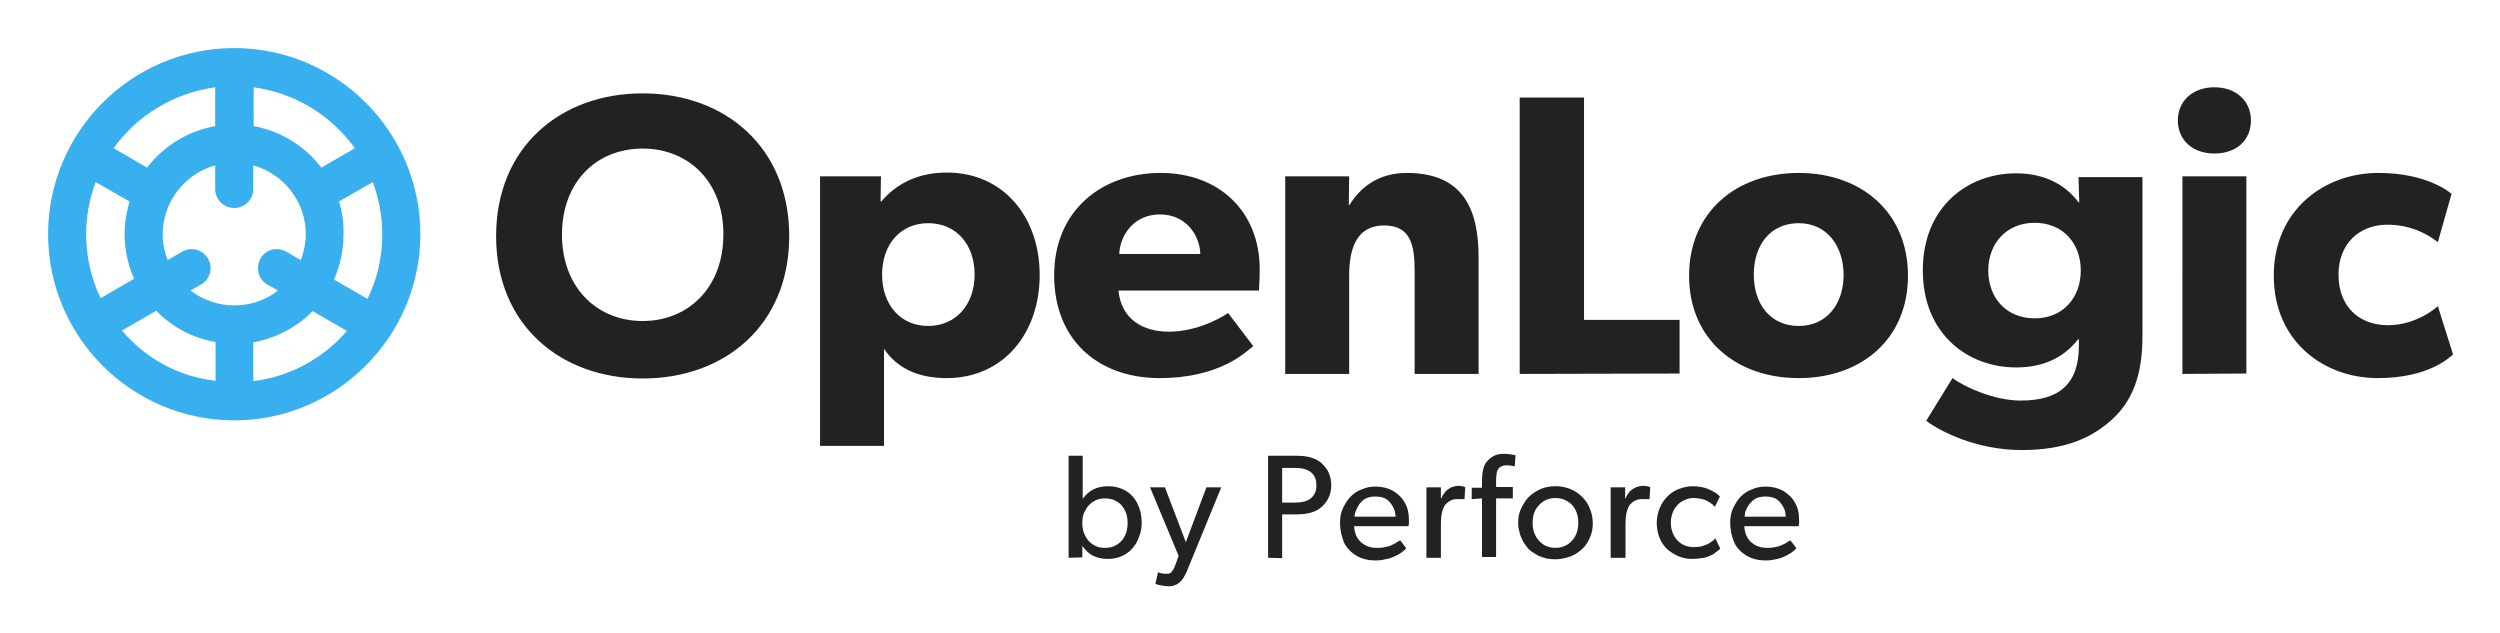
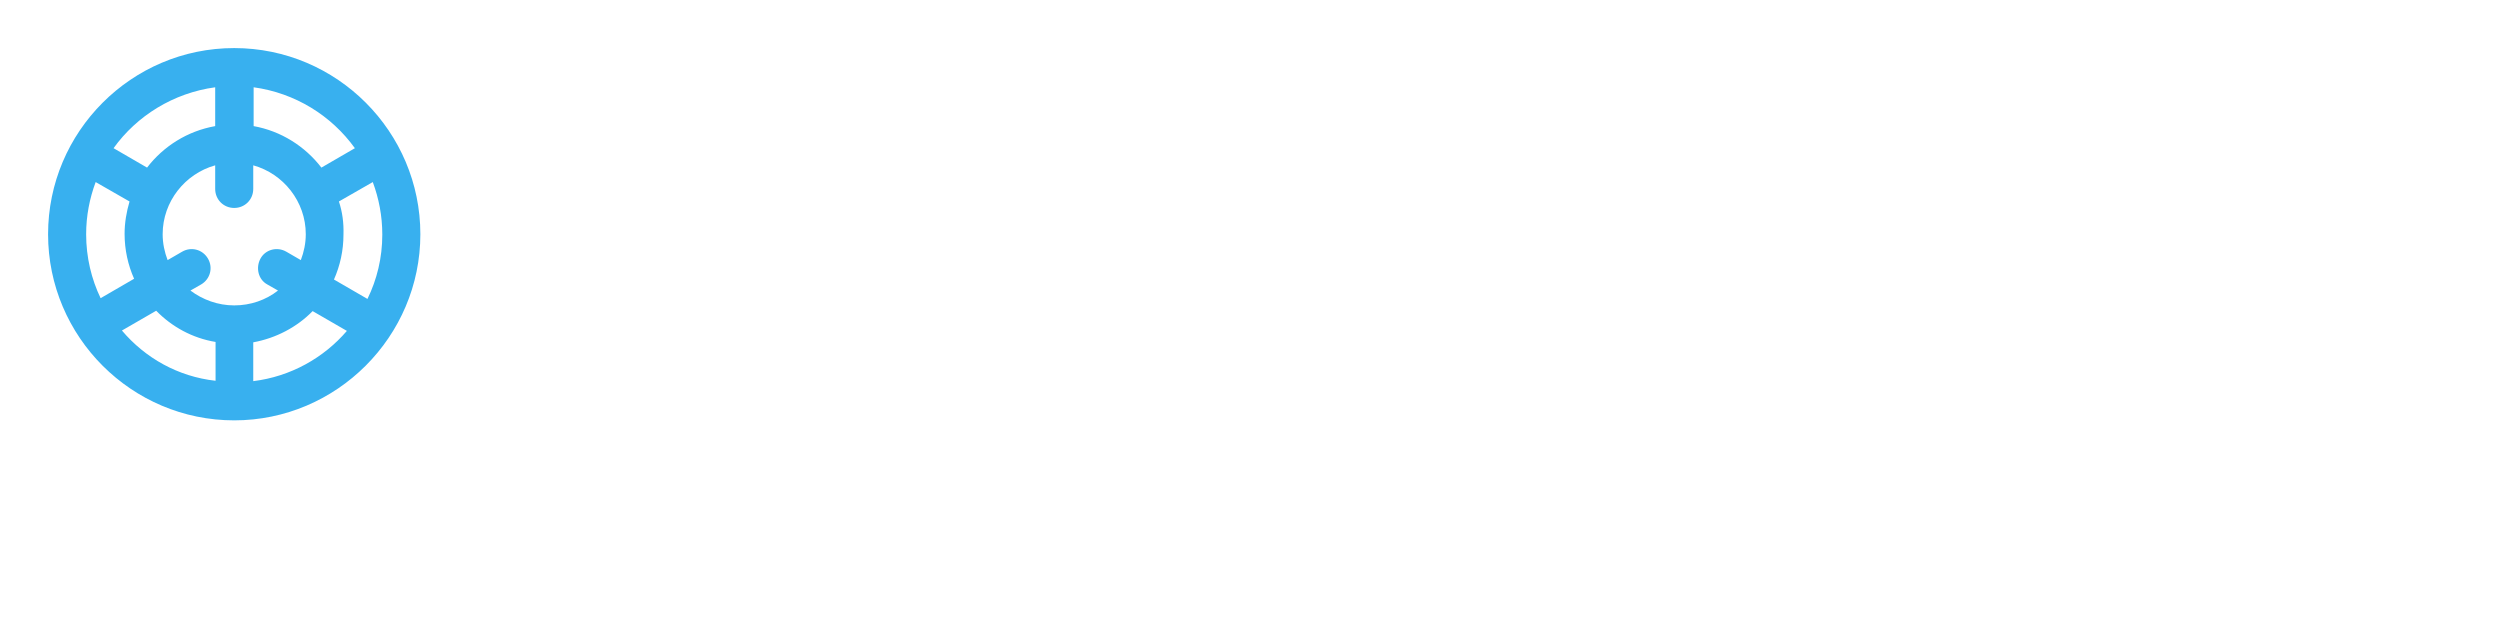
<svg xmlns="http://www.w3.org/2000/svg" role="img" viewBox="-12.63 -12.63 656.76 166.26">
  <title>logo-openlogic-reg-tagline-2.svg</title>
  <style>svg {enable-background:new 0 0 635.3 141.4}</style>
  <style>.st0{fill:#222}</style>
-   <path d="M156.2 86.8c-21.5 0-38.5-14-38.5-37.4s16.9-37.5 38.5-37.5 38.5 14.1 38.5 37.5-16.9 37.4-38.5 37.4zm0-60.4c-12.1 0-21.2 8.7-21.2 22.6s9.2 22.7 21.2 22.7 21.2-8.8 21.2-22.7c.1-13.8-9.1-22.6-21.2-22.6zM236 86.7c-7.7 0-13.1-2.8-16.4-7.7v25.5h-16.8V33.7h16l-.1 6.6h.2c3.8-4.5 9.4-7.6 17.2-7.6 14.9 0 24.4 11.7 24.4 26.9s-9.4 27.1-24.5 27.1zM231.2 46c-7.2 0-12.1 5.5-12.1 13.5S224 73 231.2 73c7.2 0 12.2-5.5 12.2-13.5S238.5 46 231.2 46zm86.9 17.7h-36.9c.7 7.5 6.4 10.8 13.2 10.8 6.7 0 12.6-2.9 15.6-4.9l6.6 8.7c-1.7 1.3-8.5 8.4-24.6 8.4-16 0-27.7-9.9-27.7-27s12.6-26.9 28-26.9 26 10.2 26 25.3c0 2.5-.2 5.6-.2 5.6zm-26-20c-6.9 0-10.5 5.5-10.7 10.4h21.3c-.1-4.7-3.6-10.4-10.6-10.4zM359 85.6v-27c0-6.8-1-12-8-12-7.2 0-9.2 5.9-9.2 13.3v25.7H325V33.7h16.8l-.1 7.5h.2c2.8-4.6 7.6-8.4 15-8.4 15 0 18.9 9.7 18.9 22.2v30.6H359zm27.6 0V13h16.9v58.4h25.1v14.1l-42 .1zm73.3 1.1c-16.4 0-28.8-10.2-28.8-26.9s12.4-27 28.8-27 28.7 10.3 28.7 27-12.3 26.9-28.7 26.9zm0-40.7c-7.5 0-11.8 5.8-11.8 13.5S452.4 73 459.9 73c7.4 0 11.8-5.8 11.8-13.5-.1-7.7-4.5-13.5-11.8-13.5zm82.5 51.4c-5.1 4.7-12 8.2-23.9 8.2-12 0-21.6-5-25.1-7.7l6.9-11.2c3.1 2.3 10.9 5.9 17.9 5.9 10 0 15.3-4.2 15.3-14.4v-1.7h-.2c-3.2 4.1-8.2 7.4-16.3 7.4-12.7 0-24.5-8.8-24.5-25.5s11.8-25.5 24.5-25.5c8.7 0 13.7 4 16.4 7.6h.2l-.2-6.6h16.8v41.3c.1 11-2.8 17.5-7.8 22.2zm-20.5-51.5c-7.5 0-12.2 5.5-12.2 12.5 0 7.2 4.7 12.6 12.2 12.6S534 65.5 534 58.4c0-7-4.6-12.5-12.1-12.5zm47.2-18.2c-5.7 0-9.6-3.5-9.6-8.7 0-5.1 3.9-8.7 9.6-8.7 5.7 0 9.6 3.6 9.6 8.7 0 5.3-3.9 8.7-9.6 8.7zm-8.4 57.9V33.7h16.8v51.8l-16.8.1zm51.3 1.1c-14.2 0-27.3-9.7-27.3-26.9 0-17.3 13.3-27 27.5-27 13.2 0 19.2 5.5 19.2 5.5L627.8 51c-1.5-1.2-6.1-4.6-13.3-4.6s-12.8 4.9-12.8 13.1 5.2 13.3 13 13.3 13.1-5 13.1-5l4 12.7c-.6.4-6 6.2-19.8 6.2z" class="st0" />
  <path fill="#38b0ef" d="M48.9 0C21.9 0 0 22 0 48.9c0 27 22 48.9 48.9 48.9s48.9-22 48.9-48.9S75.9 0 48.9 0zm13.7 53.5c-2.4-1.4-5.5-.6-6.8 1.8s-.6 5.5 1.8 6.8l2.8 1.6c-3.2 2.5-7.2 3.9-11.5 3.9s-8.3-1.5-11.5-3.9l2.8-1.6c2.4-1.4 3.2-4.4 1.8-6.8s-4.4-3.2-6.8-1.8l-3.8 2.2c-.8-2.1-1.3-4.4-1.3-6.8 0-8.6 5.9-15.9 13.8-18.1V37c0 2.8 2.2 5 5 5s5-2.2 5-5v-6.2c7.9 2.2 13.8 9.5 13.8 18.1 0 2.4-.5 4.7-1.3 6.8l-3.8-2.2zM10 48.9c0-4.8.9-9.4 2.5-13.7l8.9 5.1c-.8 2.7-1.3 5.6-1.3 8.5 0 4.2.9 8.2 2.5 11.8l-8.8 5.1C11.4 60.7 10 55 10 48.9zm66.4-8.6l8.9-5.1c1.6 4.3 2.5 8.9 2.5 13.8 0 6.1-1.4 11.8-3.9 16.9l-8.8-5.1c1.6-3.6 2.5-7.6 2.5-11.8.1-3.1-.3-6-1.2-8.7zm4.2-14l-8.8 5.1c-4.3-5.6-10.6-9.6-17.8-10.9V10.3c10.9 1.5 20.4 7.4 26.6 16zm-36.7-16v10.2c-7.3 1.3-13.6 5.3-17.9 10.9l-8.8-5.1c6.1-8.5 15.7-14.5 26.7-16zM19.4 74.2l9-5.2c4.1 4.2 9.5 7.2 15.6 8.2v10.2c-9.9-1.1-18.5-6-24.6-13.2zm34.5 13.3V77.3c6-1.1 11.5-4 15.6-8.2l9 5.2c-6.1 7.1-14.8 12-24.6 13.2z" />
-   <path d="M271.7 124.7c0 .9.1 1.8.4 2.6s.7 1.5 1.2 2.1 1.1 1 1.9 1.4 1.6.5 2.5.5c1.2 0 2.3-.3 3.2-.9s1.6-1.4 2-2.3c.5-1 .7-2.1.7-3.3s-.2-2.4-.7-3.3c-.5-1-1.1-1.8-2-2.3-.9-.6-1.9-.9-3.2-.9s-2.3.3-3.2.9c-.9.6-1.6 1.3-2 2.3-.6.8-.8 1.9-.8 3.2m-3.6 9.2v-26.8h3.7v11.2h.1c1.5-2.1 3.7-3.2 6.5-3.2 1.8 0 3.3.4 4.7 1.2s2.4 2 3.1 3.4 1.1 3.1 1.1 4.9c0 1.4-.2 2.6-.7 3.8-.4 1.2-1 2.2-1.8 3.1-.8.9-1.7 1.5-2.8 2-1.1.5-2.4.7-3.7.7-1.4 0-2.6-.3-3.7-.8s-2-1.4-2.8-2.5h-.1v2.9l-3.6.1zm21.4-18.5h3.9l5.5 14.4 5.4-14.4h3.9l-8.9 21.7c-.6 1.5-1.3 2.7-2.1 3.3-.8.7-1.7 1-2.8 1-.6 0-1.2-.1-1.8-.2-.6-.1-1-.2-1.3-.3l-.4-.2.7-3c.7.3 1.3.4 2 .4h.6c.1 0 .3 0 .4-.1.2-.1.3-.2.5-.3.1-.2.3-.4.5-.7s.3-.6.5-1.1l.9-2.5-7.5-18zm34.7 4h3.5c1.6 0 2.9-.3 3.9-1 .5-.4.9-.9 1.2-1.5s.4-1.3.4-2.1c0-.5-.1-1-.2-1.5-.2-.5-.3-.9-.6-1.2-.2-.3-.5-.6-.8-.8-1-.7-2.3-1-3.9-1h-3.5v9.1zm-3.7 14.5v-26.8h7.5c2.8 0 5 .6 6.5 1.9.4.4.8.8 1.1 1.2.3.4.6.8.8 1.3s.4 1 .5 1.5.2 1.1.2 1.8c0 1.2-.2 2.3-.7 3.3-.4.9-1.1 1.8-1.9 2.5-1.5 1.3-3.6 1.9-6.5 1.9h-3.8V134l-3.7-.1zm22.7-10.8H354c0-.4-.1-.9-.2-1.4s-.3-.9-.6-1.4c-.3-.5-.6-.9-1-1.3s-.9-.7-1.5-.9c-.6-.2-1.3-.3-2-.3s-1.4.1-2 .3-1.1.5-1.5.9-.8.8-1 1.3c-.3.5-.5.9-.7 1.4-.2.5-.3 1-.3 1.4m-3.8 1.6c0-1.4.2-2.7.8-3.9s1.2-2.2 2-3 1.8-1.5 3-1.9c1.1-.5 2.3-.7 3.6-.7 1.7 0 3.2.4 4.5 1.1 1.3.8 2.4 1.8 3.1 3.1.8 1.3 1.1 2.9 1.1 4.6v.7c0 .3 0 .5-.1.7v.2h-14.3c.1 1.8.7 3.2 1.8 4.2s2.5 1.5 4.2 1.5c.5 0 1.1 0 1.6-.1s1-.2 1.4-.3.8-.3 1.2-.5c.4-.2.7-.3.9-.5.2-.1.4-.3.7-.4s.3-.2.3-.2l1.6 2.1s-.1 0-.2.2l-.3.3c-.1.1-.3.2-.5.4s-.4.3-.7.5-.5.3-.9.5c-.3.2-.7.3-1.1.5s-.8.3-1.3.4l-1.5.3c-.6.1-1.1.1-1.7.1-1.8 0-3.4-.4-4.8-1.2s-2.5-1.9-3.3-3.4c-.7-1.7-1.1-3.4-1.1-5.3m22.7 9.2v-18.5h3.8v2.9h.1c.3-.7.7-1.3 1.1-1.8.5-.5 1-.8 1.5-1.1.6-.2 1.2-.4 1.8-.4.4 0 .7 0 1 .1.3 0 .5.1.7.2l.2.1-.2 3.1H370c-.7 0-1.3.2-1.8.5s-.9.7-1.2 1c-.7 1.1-1.1 2.7-1.1 4.7v9.2h-3.8zm11.9-15.4v-3h2.7v-1.9c0-2.2.4-3.9 1.2-4.9.5-.6 1.1-1.1 1.8-1.5.7-.4 1.6-.6 2.6-.6.6 0 1.2 0 1.8.1.5.1.9.2 1.1.2l.3.1-.2 2.9c-.7-.2-1.4-.3-2.1-.3-.5 0-.9.1-1.2.2s-.6.3-.8.5-.4.5-.5.8-.2.7-.2 1-.1.7-.1 1.2v2h4.4v3h-4.4v15.4h-3.7v-15.4l-2.7.2zm16 6.2c0 1.2.2 2.3.7 3.3s1.2 1.8 2.1 2.4c.9.6 2 .9 3.2.9s2.2-.3 3.2-.9c.9-.6 1.6-1.4 2.1-2.4s.7-2.1.7-3.3c0-1.2-.2-2.3-.7-3.3s-1.2-1.8-2.1-2.3c-.9-.6-2-.9-3.2-.9s-2.3.3-3.2.9c-.9.6-1.6 1.4-2.1 2.3s-.7 2.1-.7 3.3m-3.8.1c0-1.4.2-2.7.8-3.9s1.2-2.2 2.1-3.1c.9-.8 1.9-1.5 3.1-2s2.5-.7 3.8-.7 2.6.2 3.8.7c1.2.5 2.2 1.1 3.1 2s1.6 1.8 2.1 3.1c.5 1.2.8 2.5.8 3.9s-.2 2.7-.8 3.9c-.5 1.2-1.2 2.2-2.1 3s-1.9 1.5-3.1 1.9-2.5.7-3.8.7c-.8 0-1.6-.1-2.3-.2-.7-.2-1.4-.4-2.1-.7-.6-.3-1.2-.7-1.8-1.1s-1.1-.9-1.5-1.5c-.4-.5-.8-1.1-1.1-1.8-.3-.6-.6-1.3-.7-2.1-.2-.5-.3-1.3-.3-2.1m24.3 9.1v-18.5h3.8v2.9h.1c.3-.7.7-1.3 1.1-1.8.5-.5 1-.8 1.6-1.1.6-.2 1.2-.4 1.8-.4.4 0 .7 0 1.1.1.3 0 .6.1.7.2l.2.1-.2 3.1h-2.2c-.7 0-1.3.2-1.8.5s-.9.7-1.2 1c-.7 1.1-1.1 2.7-1.1 4.7v9.2h-3.9zm12.1-9.1c0-1.4.3-2.8.8-4s1.2-2.2 2.1-3.1 1.9-1.5 3-1.9 2.3-.7 3.5-.7c.8 0 1.5.1 2.2.2s1.3.3 1.8.5.9.4 1.3.6.7.4 1 .6.5.4.6.5l.3.3-1.3 2.7c-.2-.2-.4-.3-.5-.5-.2-.1-.4-.3-.8-.6-.4-.2-.7-.4-1.1-.6s-.8-.3-1.4-.4-1.2-.2-1.8-.2c-.8 0-1.6.2-2.3.5s-1.4.7-1.9 1.3c-.5.5-1 1.2-1.3 2s-.5 1.7-.5 2.6c0 1.9.6 3.5 1.7 4.7s2.6 1.8 4.4 1.8c.7 0 1.3-.1 2-.2.6-.2 1.2-.4 1.6-.6.4-.2.8-.5 1.1-.7.3-.2.6-.4.7-.6l.2-.2 1.3 2.7-.1.1c-.2.2-.4.4-.6.5s-.5.4-.9.7-.9.5-1.4.7-1.1.4-1.9.5-1.6.2-2.5.2c-1.2 0-2.4-.2-3.6-.7-1.1-.5-2.1-1.1-3-1.9-.8-.8-1.5-1.8-2-3-.4-1.1-.7-2.4-.7-3.8m23.1-1.7h10.8c0-.4-.1-.9-.2-1.4s-.3-.9-.6-1.4c-.3-.5-.6-.9-1-1.3s-.9-.7-1.5-.9c-.6-.2-1.3-.3-2-.3s-1.4.1-2 .3c-.6.2-1.1.5-1.5.9s-.8.8-1.1 1.3c-.3.5-.5.9-.7 1.4-.1.5-.2 1-.2 1.4m-3.8 1.6c0-1.4.2-2.7.8-3.9s1.2-2.2 2-3 1.8-1.5 3-1.9c1.1-.5 2.3-.7 3.6-.7 1.7 0 3.2.4 4.5 1.1 1.3.8 2.4 1.8 3.1 3.1.8 1.3 1.1 2.9 1.1 4.6v.7c0 .3 0 .5-.1.7v.2h-14.3c.1 1.8.7 3.2 1.8 4.2s2.5 1.5 4.2 1.5c.6 0 1.1 0 1.6-.1s1-.2 1.4-.3.8-.3 1.2-.5.7-.3.9-.5c.2-.1.4-.3.7-.4s.3-.2.3-.2l1.6 2.1s-.1 0-.2.2l-.3.3c-.1.1-.3.2-.5.4s-.4.3-.7.5c-.3.2-.6.3-.9.5s-.7.3-1.1.5-.8.3-1.3.4c-.4.1-.9.2-1.5.3s-1.1.1-1.7.1c-1.8 0-3.4-.4-4.8-1.2s-2.5-1.9-3.3-3.4c-.7-1.7-1.1-3.4-1.1-5.3" class="st0" />
</svg>